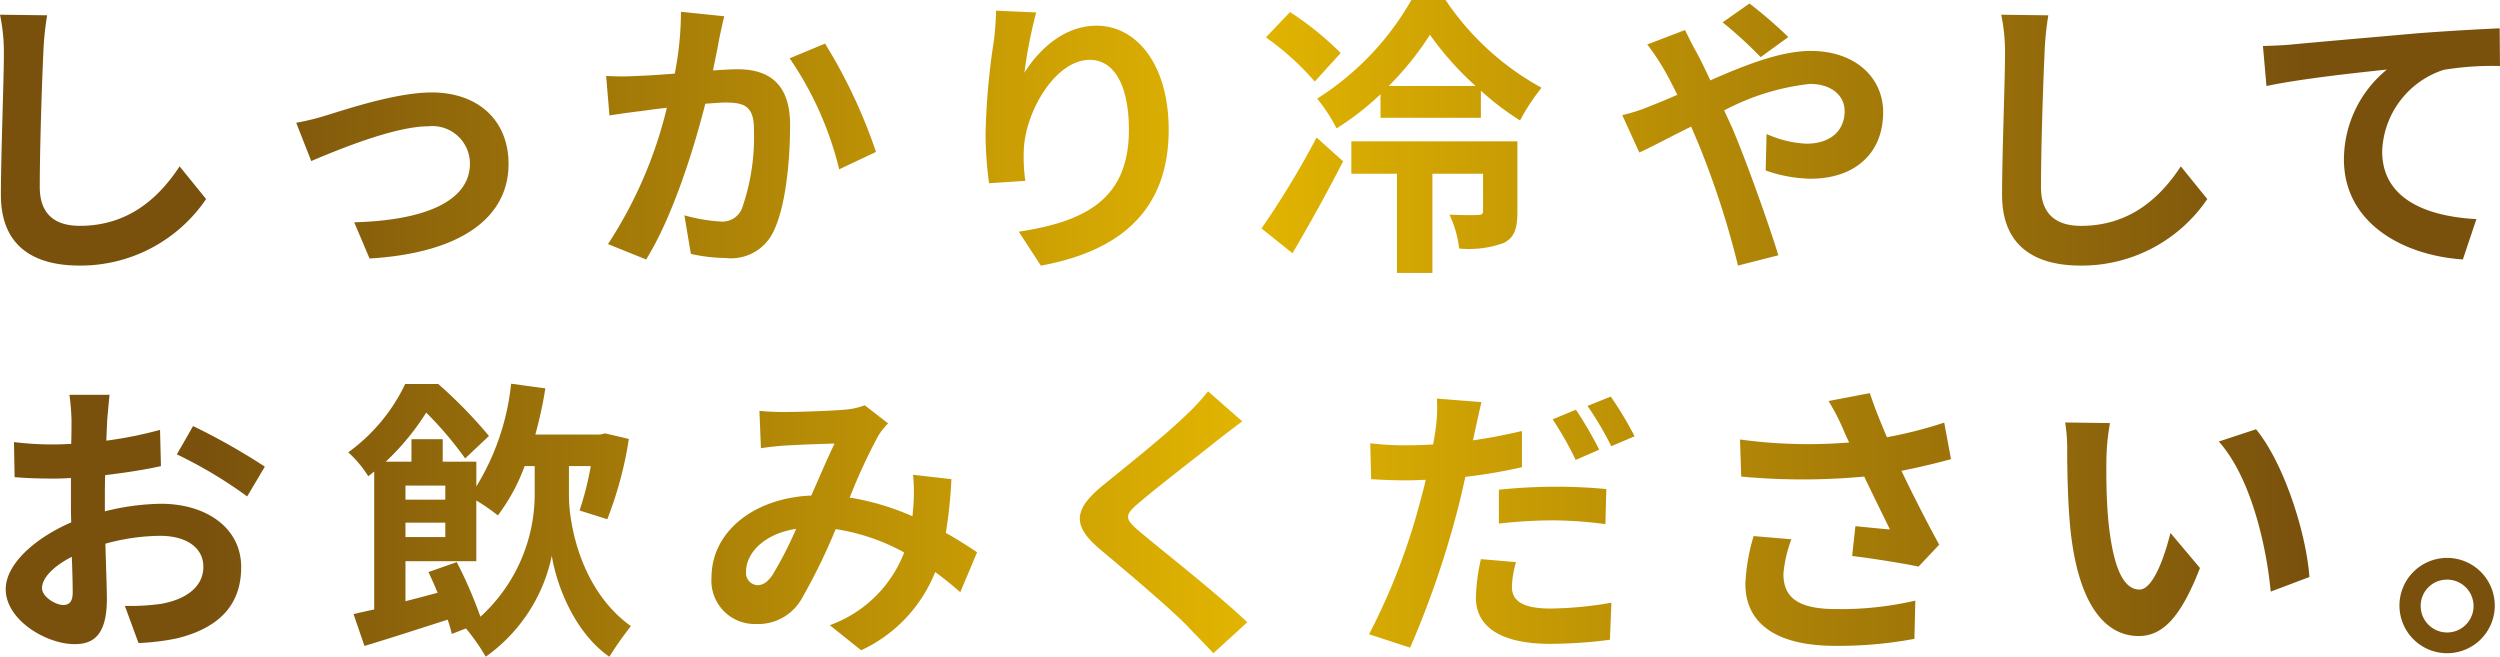
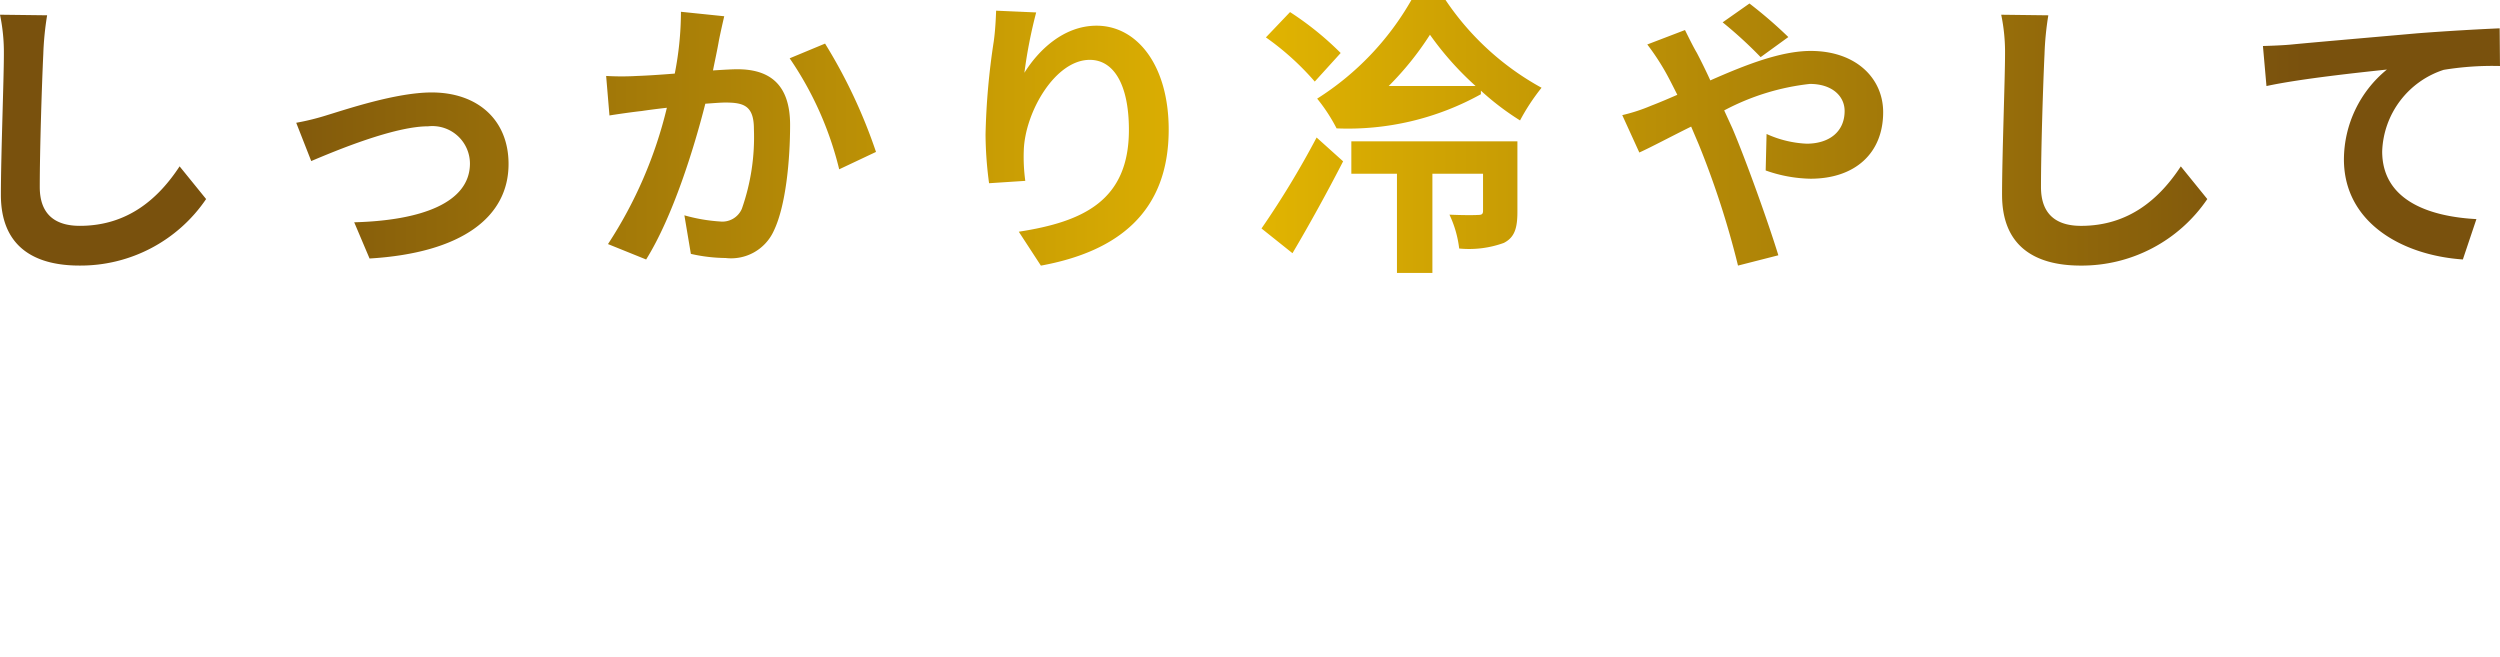
<svg xmlns="http://www.w3.org/2000/svg" width="167.865" height="44.097" viewBox="0 0 167.865 44.097">
  <defs>
    <linearGradient id="a" y1="0.5" x2="1" y2="0.5" gradientUnits="objectBoundingBox">
      <stop offset="0" stop-color="#79510d" />
      <stop offset="0.084" stop-color="#79510d" />
      <stop offset="0.5" stop-color="#e2b501" />
      <stop offset="0.918" stop-color="#79510d" />
      <stop offset="1" stop-color="#79510d" />
    </linearGradient>
  </defs>
  <g transform="translate(-88.135 -382.242)">
-     <path d="M93.8,18.327V11.665H90.737V9.49h11.151v4.725c0,1.087-.178,1.72-.91,2.095a6.845,6.845,0,0,1-3,.376,7.283,7.283,0,0,0-.653-2.273c.811.039,1.661.039,1.918.019.257,0,.337-.058.337-.276V11.665h-3.4v6.662Zm40.63-5.238c0-2.63.2-7.77.2-9.45a12.3,12.3,0,0,0-.257-2.65l3.164.039a20.034,20.034,0,0,0-.256,2.611c-.1,2.1-.237,6.484-.237,8.916,0,1.977,1.186,2.61,2.689,2.61,3.242,0,5.3-1.859,6.7-3.994l1.779,2.195a10.191,10.191,0,0,1-8.5,4.467C136.506,17.832,134.431,16.429,134.431,13.089ZM114.068,9.707,113.554,8.5c-1.4.692-2.65,1.364-3.48,1.741L108.928,7.73a11.663,11.663,0,0,0,1.938-.632c.573-.218,1.166-.475,1.76-.732-.3-.592-.573-1.147-.87-1.661a16.24,16.24,0,0,0-1.147-1.719l2.531-.969c.178.356.573,1.166.791,1.522.3.573.613,1.206.91,1.859,2.372-1.048,4.744-1.978,6.742-1.978,3.044,0,4.864,1.839,4.864,4.113,0,2.747-1.878,4.467-4.883,4.467a9.44,9.44,0,0,1-3.006-.554l.06-2.45a7.255,7.255,0,0,0,2.69.652c1.5,0,2.551-.791,2.551-2.195,0-1.008-.85-1.818-2.333-1.818a15.958,15.958,0,0,0-5.754,1.779l.553,1.206c.909,2.136,2.412,6.326,3.084,8.521l-2.709.692A59.024,59.024,0,0,0,114.068,9.707ZM68.408,15.559c4.35-.672,7.394-2.1,7.394-6.84,0-3.025-1.008-4.7-2.629-4.7-2.313,0-4.33,3.479-4.429,6.049a11.874,11.874,0,0,0,.1,2.076l-2.432.159a25.442,25.442,0,0,1-.237-3.263,47.394,47.394,0,0,1,.553-6.267c.1-.711.138-1.5.158-2.056l2.689.118a32.176,32.176,0,0,0-.791,4.053c.93-1.5,2.63-3.163,4.845-3.163,2.728,0,4.844,2.669,4.844,6.978,0,5.535-3.4,8.184-8.581,9.133ZM.06,13.089c0-2.63.2-7.77.2-9.45A12.3,12.3,0,0,0,0,.988l3.164.039a20.2,20.2,0,0,0-.257,2.611c-.1,2.1-.237,6.484-.237,8.916,0,1.977,1.186,2.61,2.69,2.61,3.242,0,5.3-1.859,6.7-3.994l1.78,2.195a10.191,10.191,0,0,1-8.5,4.467C2.135,17.832.06,16.429.06,13.089ZM157.385,10.7a7.825,7.825,0,0,1,2.886-6.03c-1.68.179-5.812.613-8.087,1.108l-.237-2.689c.771-.021,1.522-.059,1.918-.1,1.622-.158,4.864-.434,8.442-.752,2.016-.157,4.172-.276,5.535-.335l.021,2.53a20.2,20.2,0,0,0-3.777.257,5.97,5.97,0,0,0-4.132,5.476c0,3.223,3.024,4.37,6.327,4.547l-.91,2.71C161.26,17.14,157.385,14.926,157.385,10.7ZM40.824,16.389a29.1,29.1,0,0,0,3.954-9.153c-.692.079-1.3.158-1.68.217-.553.059-1.562.2-2.175.3L40.7,5.1a18.116,18.116,0,0,0,2.077,0c.612-.02,1.542-.079,2.531-.159a21.7,21.7,0,0,0,.415-4.15l2.906.3c-.119.513-.257,1.127-.356,1.621-.1.594-.257,1.306-.4,2.017.652-.04,1.246-.079,1.641-.079,2.076,0,3.538.93,3.538,3.737,0,2.313-.276,5.436-1.107,7.137a3.146,3.146,0,0,1-3.222,1.8,10.923,10.923,0,0,1-2.334-.277l-.435-2.589a11.332,11.332,0,0,0,2.393.414,1.424,1.424,0,0,0,1.464-.849,14.482,14.482,0,0,0,.811-5.357c0-1.562-.673-1.781-1.919-1.781-.316,0-.791.041-1.344.079-.751,2.966-2.174,7.572-3.974,10.459ZM23.784,14.926c4.449-.118,7.771-1.284,7.771-3.953a2.525,2.525,0,0,0-2.808-2.492c-2.273,0-6.169,1.622-7.849,2.333L19.89,8.244a16.479,16.479,0,0,0,2.077-.514c1.324-.4,4.646-1.522,7.019-1.522,3.084,0,5.161,1.839,5.161,4.805,0,3.538-3.1,5.97-9.333,6.345Zm60.921.415a60.145,60.145,0,0,0,3.7-6.108l1.78,1.6c-1.047,2.037-2.254,4.231-3.4,6.168ZM53.023,3.915,55.4,2.927a35.316,35.316,0,0,1,3.42,7.274l-2.471,1.167A22.633,22.633,0,0,0,53.023,3.915ZM88.442,6.623A18.913,18.913,0,0,0,94.77,0h2.293a18.405,18.405,0,0,0,6.446,5.892,14.052,14.052,0,0,0-1.444,2.194,18.086,18.086,0,0,1-2.63-2V7.908H92.694V6.327A18.406,18.406,0,0,1,89.747,8.62,11.5,11.5,0,0,0,88.442,6.623Zm4.8-.849H99.08a20.633,20.633,0,0,1-3.064-3.442A20.3,20.3,0,0,1,93.247,5.774ZM85,2.511l1.621-1.7a20.751,20.751,0,0,1,3.4,2.748l-1.74,1.918A18.133,18.133,0,0,0,85,2.511ZM115.669,1.5l1.8-1.265a29.936,29.936,0,0,1,2.61,2.253L118.22,3.836A28.3,28.3,0,0,0,115.669,1.5Z" transform="translate(88.135 382.242)" fill="url(#a)" />
-     <path d="M36.669,11.548a11.067,11.067,0,0,1-4.438,6.784,13.608,13.608,0,0,0-1.328-1.9l-.951.371a9.3,9.3,0,0,0-.277-.959c-1.961.627-3.943,1.274-5.587,1.764l-.733-2.138c.416-.1.872-.2,1.387-.313V5.9c-.138.1-.257.217-.4.314A7.563,7.563,0,0,0,23,4.607,12.021,12.021,0,0,0,26.822.019h2.219a31.249,31.249,0,0,1,3.408,3.49l-1.6,1.509a24.132,24.132,0,0,0-2.615-3.077,16.774,16.774,0,0,1-2.714,3.294h1.723V3.725h2.1v1.51H31.6V6.9A16.388,16.388,0,0,0,33.935,0l2.3.314a28.41,28.41,0,0,1-.673,3.1H39.9l.356-.078,1.586.373A25.305,25.305,0,0,1,40.393,9.1l-1.862-.587a20.463,20.463,0,0,0,.753-2.981H37.818v1.98c0,1.923.792,6.353,4.16,8.765a22.506,22.506,0,0,0-1.447,2.059C38.056,16.607,36.926,13.254,36.669,11.548Zm-4.795,4.1a11.141,11.141,0,0,0,3.645-8.137V5.529h-.674a12.779,12.779,0,0,1-1.8,3.313,13.556,13.556,0,0,0-1.446-1v4.078H26.842v2.685c.693-.176,1.426-.372,2.159-.567-.2-.491-.416-.961-.614-1.392l1.9-.667A29.469,29.469,0,0,1,31.874,15.646Zm-5.032-5.352h2.674V9.332H26.842Zm0-2.51h2.674V6.843H26.842ZM160.73,14.92a3.2,3.2,0,1,1,3.19,3.177A3.2,3.2,0,0,1,160.73,14.92Zm1.427,0a1.774,1.774,0,1,0,1.763-1.764A1.759,1.759,0,0,0,162.156,14.92ZM79.364,16.294c-1.07-1.118-4.062-3.647-5.864-5.158-1.942-1.628-1.783-2.706.177-4.314C75.2,5.587,77.9,3.431,79.225,2.137A13.282,13.282,0,0,0,80.73.509l2.3,2.02c-.615.451-1.268.961-1.724,1.314-1.268,1.019-3.864,3-5.171,4.118-1.05.881-1.03,1.1.04,2,1.466,1.235,5.25,4.2,7.192,6.058L81.087,18.1C80.532,17.489,79.918,16.881,79.364,16.294Zm-24.027-.079a8.415,8.415,0,0,0,4.993-4.883,13.862,13.862,0,0,0-4.6-1.568,40.1,40.1,0,0,1-2.279,4.666A3.359,3.359,0,0,1,50.4,16.136,2.909,2.909,0,0,1,47.392,13c0-3,2.754-5.314,6.7-5.491.555-1.255,1.109-2.569,1.565-3.49-.772.02-2.457.078-3.348.137-.416.02-1.109.1-1.6.176l-.1-2.51a15.926,15.926,0,0,0,1.625.078c1.109,0,3.209-.078,4.121-.157a4.891,4.891,0,0,0,1.327-.294l1.566,1.217a4.494,4.494,0,0,0-.654.823,37.346,37.346,0,0,0-1.922,4.157A17.327,17.327,0,0,1,60.885,8.9c.02-.236.04-.451.059-.667a12.428,12.428,0,0,0-.019-2.117l2.575.293a31.547,31.547,0,0,1-.376,3.608c.813.452,1.526.921,2.1,1.3L64.095,14c-.515-.452-1.089-.922-1.684-1.353A9.77,9.77,0,0,1,57.437,17.9Zm-5.626-3.608a.824.824,0,0,0,.733.922c.4,0,.673-.176,1.03-.666a25.312,25.312,0,0,0,1.6-3.117C50.9,10.078,49.711,11.392,49.711,12.607Zm41.833,4.216a42.959,42.959,0,0,0,3.388-8.744c.139-.53.3-1.079.416-1.628-.456.019-.892.039-1.288.039-.95,0-1.684-.039-2.377-.079L91.623,4a19.284,19.284,0,0,0,2.477.136c.575,0,1.149-.019,1.743-.059.079-.411.139-.8.179-1.1A10.222,10.222,0,0,0,96.1,1l2.992.236c-.139.548-.317,1.411-.416,1.842l-.158.725c1.109-.157,2.219-.372,3.289-.627V5.608a35.56,35.56,0,0,1-3.8.647c-.178.824-.376,1.686-.594,2.491A63.155,63.155,0,0,1,94.3,17.724Zm25.267-3.392a13.047,13.047,0,0,1,.554-3.2l2.536.215a8.667,8.667,0,0,0-.535,2.314c0,1.411.733,2.372,3.507,2.372a21.931,21.931,0,0,0,5.349-.568l-.06,2.568a27.742,27.742,0,0,1-5.289.471C118.931,17.607,116.811,16.136,116.811,13.431ZM0,13.8c0-1.706,2-3.451,4.4-4.49-.02-.451-.02-.9-.02-1.352V6.332c-.376.02-.733.04-1.05.04-.891,0-1.881-.02-2.733-.1L.555,3.921a21.5,21.5,0,0,0,2.714.157c.356,0,.733-.018,1.129-.038.02-.686.02-1.255.02-1.589A15.148,15.148,0,0,0,4.279.745H6.973c-.039.354-.118,1.2-.158,1.687-.02.431-.04.9-.059,1.392A27.029,27.029,0,0,0,10.362,3.1l.06,2.432c-1.11.256-2.457.451-3.745.608-.02.588-.02,1.176-.02,1.745v.686a16.152,16.152,0,0,1,3.765-.509c3.011,0,5.389,1.589,5.389,4.255,0,2.293-1.208,4.019-4.319,4.784a16,16,0,0,1-2.575.314L8,14.92a15.225,15.225,0,0,0,2.418-.136c1.585-.275,2.853-1.078,2.853-2.491,0-1.313-1.188-2.078-2.893-2.078a14.078,14.078,0,0,0-3.685.529c.04,1.548.1,3.039.1,3.705,0,2.411-.891,3.039-2.16,3.039C2.714,17.489,0,15.862,0,13.8Zm2.437-.078c0,.589.911,1.137,1.427,1.137.356,0,.634-.177.634-.843,0-.49-.02-1.372-.06-2.392C3.229,12.235,2.437,13.039,2.437,13.725Zm96.28.647a12.859,12.859,0,0,1,.336-2.589l2.358.2a6.813,6.813,0,0,0-.277,1.627c0,.843.5,1.49,2.6,1.49a25.045,25.045,0,0,0,4.082-.392l-.1,2.489a31.723,31.723,0,0,1-4,.274C100.4,17.469,98.717,16.332,98.717,14.372ZM138.638,9.8c-.179-1.784-.218-4.039-.218-5.235a11.212,11.212,0,0,0-.138-1.962l3.011.04A15.268,15.268,0,0,0,141.055,5c-.02,1.254,0,2.724.119,4.117.277,2.8.871,4.705,2.1,4.705.931,0,1.7-2.274,2.08-3.8l1.981,2.353c-1.308,3.373-2.536,4.569-4.121,4.569C141.075,16.941,139.193,15.019,138.638,9.8ZM148.6,3.882l2.5-.823c1.862,2.254,3.368,6.94,3.585,9.921l-2.6.98C151.793,10.842,150.743,6.274,148.6,3.882Zm-24.62,7.686.218-2c.654.059,1.723.177,2.318.216-.476-.979-1.149-2.332-1.724-3.548a44.588,44.588,0,0,1-8.261,0l-.08-2.49a33.833,33.833,0,0,0,7.331.2c-.158-.314-.3-.628-.416-.921a14.982,14.982,0,0,0-.97-1.863l2.773-.529c.337,1.019.714,1.941,1.149,2.961a28.929,28.929,0,0,0,3.844-.981l.456,2.452c-.99.274-2.14.549-3.328.785.752,1.568,1.684,3.411,2.536,4.96l-1.388,1.47C127.371,12.058,125.428,11.745,123.983,11.568ZM104.046,9.176a32.862,32.862,0,0,0-3.785.216V7.118a36.923,36.923,0,0,1,3.765-.2,34.391,34.391,0,0,1,3.447.157l-.059,2.353A28.293,28.293,0,0,0,104.046,9.176ZM11.491,4.745l1.089-1.9A43.225,43.225,0,0,1,17.4,5.569l-1.188,2A29.814,29.814,0,0,0,11.491,4.745Zm92.377-2.352,1.565-.648A26.859,26.859,0,0,1,107,4.43l-1.585.688A21.742,21.742,0,0,0,103.868,2.393Zm2.338-.9,1.565-.628a23.319,23.319,0,0,1,1.6,2.667l-1.565.667A20.782,20.782,0,0,0,106.206,1.49Z" transform="translate(88.519 408.006)" fill="url(#a)" />
+     <path d="M93.8,18.327V11.665H90.737V9.49h11.151v4.725c0,1.087-.178,1.72-.91,2.095a6.845,6.845,0,0,1-3,.376,7.283,7.283,0,0,0-.653-2.273c.811.039,1.661.039,1.918.019.257,0,.337-.058.337-.276V11.665h-3.4v6.662Zm40.63-5.238c0-2.63.2-7.77.2-9.45a12.3,12.3,0,0,0-.257-2.65l3.164.039a20.034,20.034,0,0,0-.256,2.611c-.1,2.1-.237,6.484-.237,8.916,0,1.977,1.186,2.61,2.689,2.61,3.242,0,5.3-1.859,6.7-3.994l1.779,2.195a10.191,10.191,0,0,1-8.5,4.467C136.506,17.832,134.431,16.429,134.431,13.089ZM114.068,9.707,113.554,8.5c-1.4.692-2.65,1.364-3.48,1.741L108.928,7.73a11.663,11.663,0,0,0,1.938-.632c.573-.218,1.166-.475,1.76-.732-.3-.592-.573-1.147-.87-1.661a16.24,16.24,0,0,0-1.147-1.719l2.531-.969c.178.356.573,1.166.791,1.522.3.573.613,1.206.91,1.859,2.372-1.048,4.744-1.978,6.742-1.978,3.044,0,4.864,1.839,4.864,4.113,0,2.747-1.878,4.467-4.883,4.467a9.44,9.44,0,0,1-3.006-.554l.06-2.45a7.255,7.255,0,0,0,2.69.652c1.5,0,2.551-.791,2.551-2.195,0-1.008-.85-1.818-2.333-1.818a15.958,15.958,0,0,0-5.754,1.779l.553,1.206c.909,2.136,2.412,6.326,3.084,8.521l-2.709.692A59.024,59.024,0,0,0,114.068,9.707ZM68.408,15.559c4.35-.672,7.394-2.1,7.394-6.84,0-3.025-1.008-4.7-2.629-4.7-2.313,0-4.33,3.479-4.429,6.049a11.874,11.874,0,0,0,.1,2.076l-2.432.159a25.442,25.442,0,0,1-.237-3.263,47.394,47.394,0,0,1,.553-6.267c.1-.711.138-1.5.158-2.056l2.689.118a32.176,32.176,0,0,0-.791,4.053c.93-1.5,2.63-3.163,4.845-3.163,2.728,0,4.844,2.669,4.844,6.978,0,5.535-3.4,8.184-8.581,9.133ZM.06,13.089c0-2.63.2-7.77.2-9.45A12.3,12.3,0,0,0,0,.988l3.164.039a20.2,20.2,0,0,0-.257,2.611c-.1,2.1-.237,6.484-.237,8.916,0,1.977,1.186,2.61,2.69,2.61,3.242,0,5.3-1.859,6.7-3.994l1.78,2.195a10.191,10.191,0,0,1-8.5,4.467C2.135,17.832.06,16.429.06,13.089ZM157.385,10.7a7.825,7.825,0,0,1,2.886-6.03c-1.68.179-5.812.613-8.087,1.108l-.237-2.689c.771-.021,1.522-.059,1.918-.1,1.622-.158,4.864-.434,8.442-.752,2.016-.157,4.172-.276,5.535-.335l.021,2.53a20.2,20.2,0,0,0-3.777.257,5.97,5.97,0,0,0-4.132,5.476c0,3.223,3.024,4.37,6.327,4.547l-.91,2.71C161.26,17.14,157.385,14.926,157.385,10.7ZM40.824,16.389a29.1,29.1,0,0,0,3.954-9.153c-.692.079-1.3.158-1.68.217-.553.059-1.562.2-2.175.3L40.7,5.1a18.116,18.116,0,0,0,2.077,0c.612-.02,1.542-.079,2.531-.159a21.7,21.7,0,0,0,.415-4.15l2.906.3c-.119.513-.257,1.127-.356,1.621-.1.594-.257,1.306-.4,2.017.652-.04,1.246-.079,1.641-.079,2.076,0,3.538.93,3.538,3.737,0,2.313-.276,5.436-1.107,7.137a3.146,3.146,0,0,1-3.222,1.8,10.923,10.923,0,0,1-2.334-.277l-.435-2.589a11.332,11.332,0,0,0,2.393.414,1.424,1.424,0,0,0,1.464-.849,14.482,14.482,0,0,0,.811-5.357c0-1.562-.673-1.781-1.919-1.781-.316,0-.791.041-1.344.079-.751,2.966-2.174,7.572-3.974,10.459ZM23.784,14.926c4.449-.118,7.771-1.284,7.771-3.953a2.525,2.525,0,0,0-2.808-2.492c-2.273,0-6.169,1.622-7.849,2.333L19.89,8.244a16.479,16.479,0,0,0,2.077-.514c1.324-.4,4.646-1.522,7.019-1.522,3.084,0,5.161,1.839,5.161,4.805,0,3.538-3.1,5.97-9.333,6.345Zm60.921.415a60.145,60.145,0,0,0,3.7-6.108l1.78,1.6c-1.047,2.037-2.254,4.231-3.4,6.168ZM53.023,3.915,55.4,2.927a35.316,35.316,0,0,1,3.42,7.274l-2.471,1.167A22.633,22.633,0,0,0,53.023,3.915ZM88.442,6.623A18.913,18.913,0,0,0,94.77,0h2.293a18.405,18.405,0,0,0,6.446,5.892,14.052,14.052,0,0,0-1.444,2.194,18.086,18.086,0,0,1-2.63-2V7.908V6.327A18.406,18.406,0,0,1,89.747,8.62,11.5,11.5,0,0,0,88.442,6.623Zm4.8-.849H99.08a20.633,20.633,0,0,1-3.064-3.442A20.3,20.3,0,0,1,93.247,5.774ZM85,2.511l1.621-1.7a20.751,20.751,0,0,1,3.4,2.748l-1.74,1.918A18.133,18.133,0,0,0,85,2.511ZM115.669,1.5l1.8-1.265a29.936,29.936,0,0,1,2.61,2.253L118.22,3.836A28.3,28.3,0,0,0,115.669,1.5Z" transform="translate(88.135 382.242)" fill="url(#a)" />
  </g>
</svg>